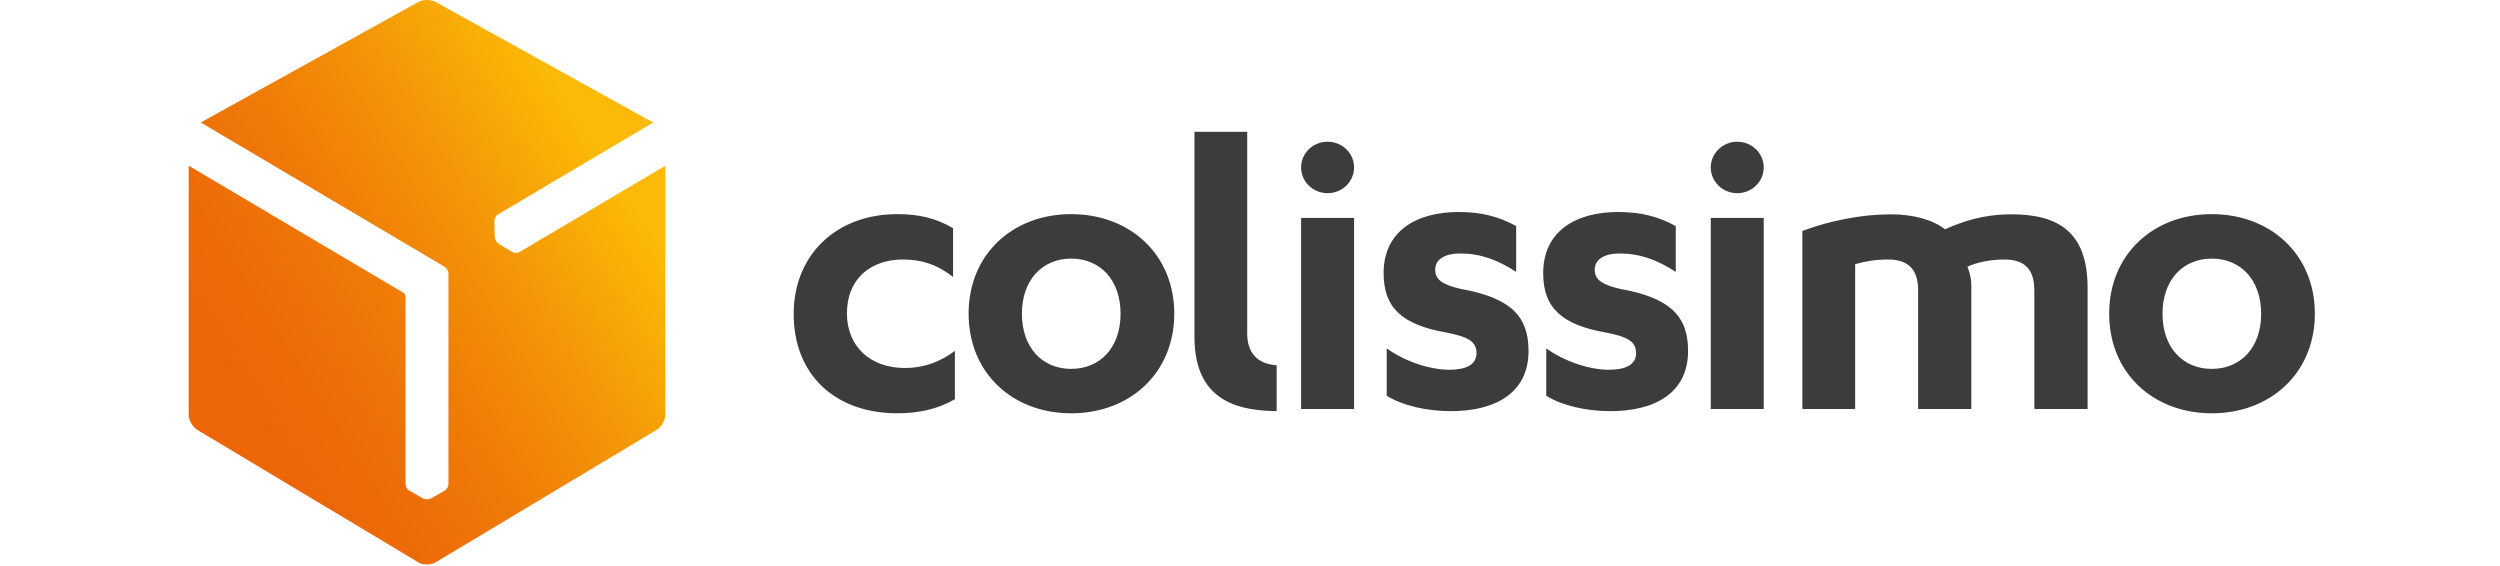
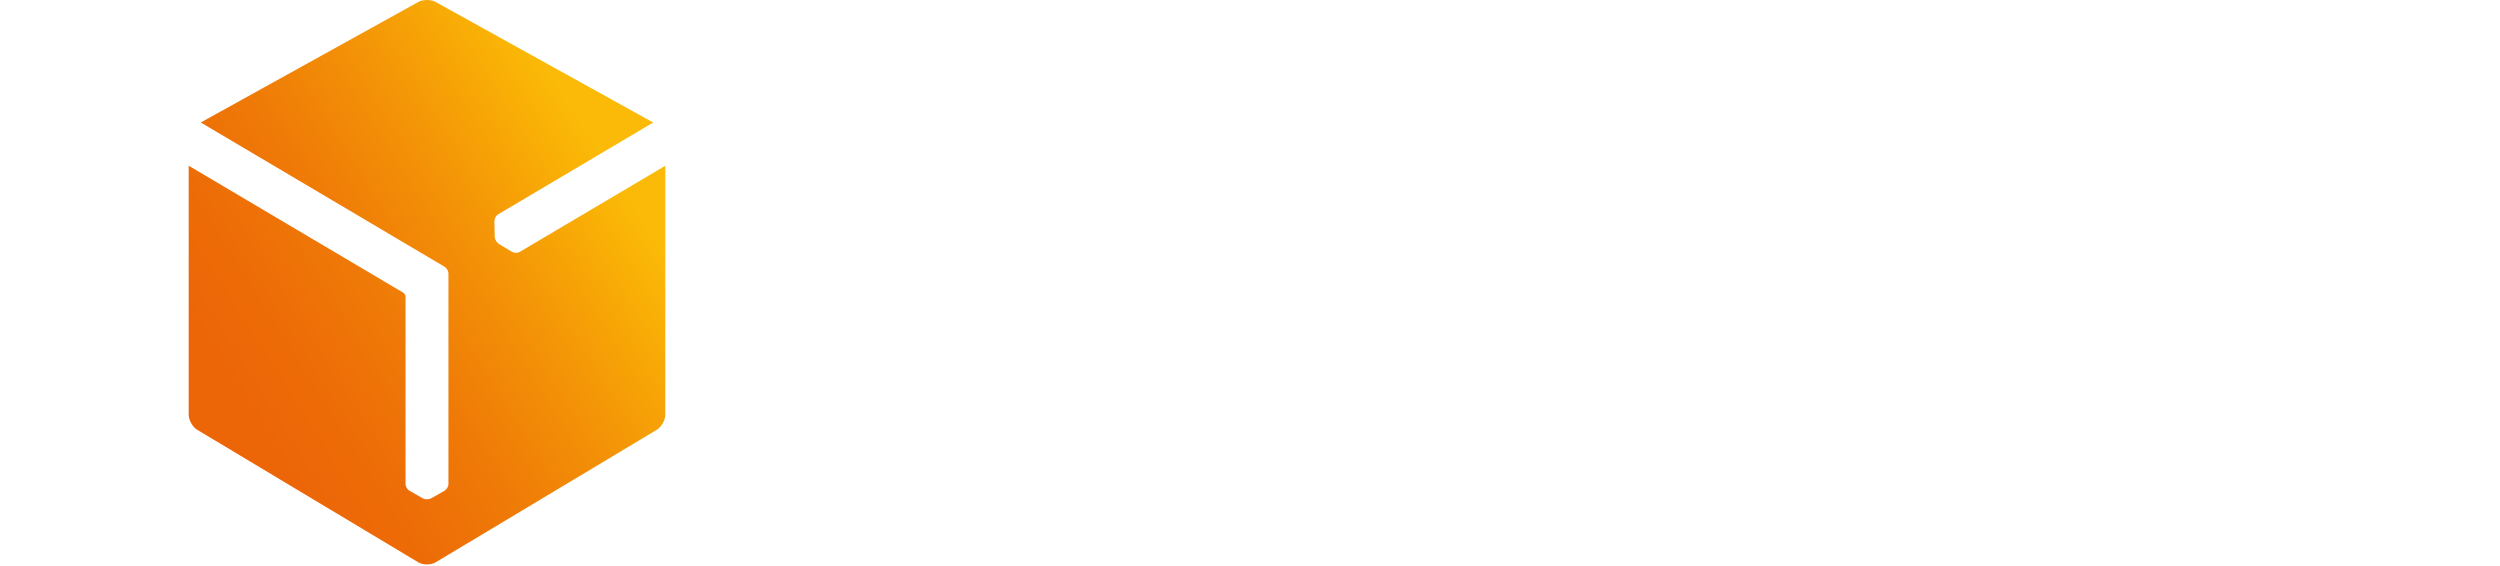
<svg xmlns="http://www.w3.org/2000/svg" width="106" height="24" viewBox="0 0 106 24" fill="none">
  <path d="M22.038 10.68C21.943 10.737 21.793 10.73 21.701 10.674L21.154 10.344C21.11 10.315 21.068 10.27 21.037 10.216C21.035 10.214 21.035 10.211 21.032 10.209C20.995 10.152 20.976 10.09 20.976 10.033L20.962 9.386C20.959 9.276 21.029 9.143 21.123 9.086L27.695 5.195L18.474 0.085C18.371 0.029 18.238 0 18.105 0C17.971 0 17.835 0.029 17.735 0.085L8.512 5.193L18.844 11.307C18.938 11.361 19.014 11.488 19.014 11.601V20.521C19.014 20.634 18.936 20.761 18.838 20.814L18.282 21.128C18.235 21.154 18.177 21.168 18.115 21.168H18.105C18.038 21.171 17.977 21.157 17.927 21.129L17.368 20.812C17.273 20.761 17.195 20.631 17.195 20.518V12.567C17.19 12.508 17.148 12.437 17.104 12.413L8 7.026V17.578C8 17.815 8.164 18.106 8.364 18.225L17.74 23.845C17.84 23.904 17.974 23.934 18.105 23.932C18.235 23.932 18.369 23.904 18.469 23.844L27.845 18.224C28.046 18.103 28.209 17.815 28.209 17.578V7.027L22.038 10.68Z" fill="url(#paint0_linear_1903_20457)" />
-   <path d="M40.41 9.676C39.702 9.259 38.991 9.079 38.04 9.079C35.5 9.079 33.652 10.764 33.652 13.319C33.652 15.855 35.372 17.524 38.06 17.524C38.917 17.524 39.74 17.359 40.487 16.927V14.879C39.852 15.351 39.161 15.603 38.376 15.603C36.865 15.603 35.91 14.661 35.91 13.284C35.91 11.836 36.9 11.003 38.283 11.003C39.048 11.003 39.721 11.201 40.41 11.745V9.677V9.676ZM54.13 15.489H54.122C53.305 15.422 52.881 14.961 52.881 14.136V5.587H50.645V14.277C50.645 16.646 52.011 17.42 54.13 17.431V15.489ZM45.42 9.079C42.935 9.079 41.069 10.782 41.069 13.3C41.069 15.818 42.935 17.524 45.42 17.524C47.903 17.524 49.789 15.821 49.789 13.3C49.789 10.782 47.903 9.079 45.42 9.079ZM45.42 15.641C44.207 15.641 43.329 14.752 43.329 13.303C43.329 11.854 44.208 10.965 45.42 10.965C46.635 10.965 47.512 11.854 47.512 13.303C47.512 14.752 46.635 15.64 45.42 15.64V15.641ZM58.799 16.781C59.471 17.198 60.496 17.433 61.506 17.433C63.447 17.433 64.81 16.635 64.81 14.878C64.81 13.43 64.083 12.632 61.935 12.25C61.15 12.069 60.852 11.851 60.852 11.435C60.852 11.055 61.169 10.748 61.916 10.748C62.774 10.748 63.501 11.018 64.286 11.528V9.585C63.558 9.188 62.829 8.989 61.839 8.989C60.049 8.989 58.665 9.803 58.665 11.581C58.665 13.048 59.45 13.773 61.333 14.101C62.249 14.281 62.604 14.481 62.604 14.972C62.604 15.478 62.137 15.677 61.449 15.677C60.625 15.677 59.581 15.332 58.797 14.772V16.781H58.799ZM55.166 17.343H57.413V16.648V9.24H55.166V17.343ZM56.29 6.009C55.669 6.009 55.166 6.498 55.166 7.1C55.166 7.702 55.669 8.191 56.289 8.191C56.91 8.191 57.413 7.702 57.413 7.1C57.413 6.494 56.91 6.009 56.289 6.009H56.29ZM93.782 9.079C91.299 9.079 89.429 10.782 89.429 13.3C89.429 15.818 91.297 17.524 93.782 17.524C96.263 17.524 98.15 15.821 98.15 13.3C98.15 10.782 96.264 9.079 93.781 9.079H93.782ZM93.782 15.641C92.567 15.641 91.69 14.752 91.69 13.303C91.69 11.854 92.568 10.965 93.782 10.965C94.995 10.965 95.873 11.854 95.873 13.303C95.873 14.752 94.995 15.64 93.782 15.64V15.641ZM65.562 16.781C66.234 17.198 67.26 17.433 68.269 17.433C70.212 17.433 71.574 16.635 71.574 14.878C71.574 13.43 70.846 12.632 68.698 12.25C67.913 12.069 67.615 11.851 67.615 11.435C67.615 11.055 67.932 10.748 68.681 10.748C69.54 10.748 70.266 11.018 71.052 11.528V9.585C70.324 9.188 69.595 8.989 68.604 8.989C66.814 8.989 65.431 9.803 65.431 11.581C65.431 13.048 66.215 13.773 68.099 14.101C69.014 14.281 69.37 14.481 69.37 14.972C69.37 15.478 68.903 15.677 68.214 15.677C67.391 15.677 66.347 15.332 65.562 14.772V16.781ZM72.536 17.343H74.782V16.648V9.24H72.536V17.343ZM73.659 6.009C73.039 6.009 72.536 6.498 72.536 7.1C72.536 7.702 73.039 8.191 73.659 8.191C74.279 8.191 74.782 7.702 74.782 7.1C74.782 6.494 74.279 6.009 73.659 6.009ZM86.253 12.289C86.253 11.437 85.862 11.003 84.985 11.003C84.388 11.003 83.79 11.129 83.418 11.31C83.492 11.491 83.585 11.764 83.585 12.144V17.341H81.327V12.289C81.327 11.437 80.917 11.003 80.059 11.003C79.517 11.003 79.107 11.074 78.659 11.201V17.341H76.42V9.792C77.576 9.358 78.938 9.087 80.171 9.087C81.141 9.087 81.961 9.323 82.467 9.721C83.213 9.395 84.072 9.087 85.285 9.087C87.265 9.087 88.514 9.829 88.514 12.202V17.343H86.256V12.289H86.253Z" fill="#3C3C3B" />
  <defs>
    <linearGradient id="paint0_linear_1903_20457" x1="11.039" y1="17.983" x2="26.544" y2="8.238" gradientUnits="userSpaceOnUse">
      <stop stop-color="#EC6608" />
      <stop offset="0.168" stop-color="#ED6C07" />
      <stop offset="0.388" stop-color="#EF7A07" />
      <stop offset="0.636" stop-color="#F39107" />
      <stop offset="0.903" stop-color="#F9AF06" />
      <stop offset="1" stop-color="#FBBA07" />
    </linearGradient>
  </defs>
</svg>